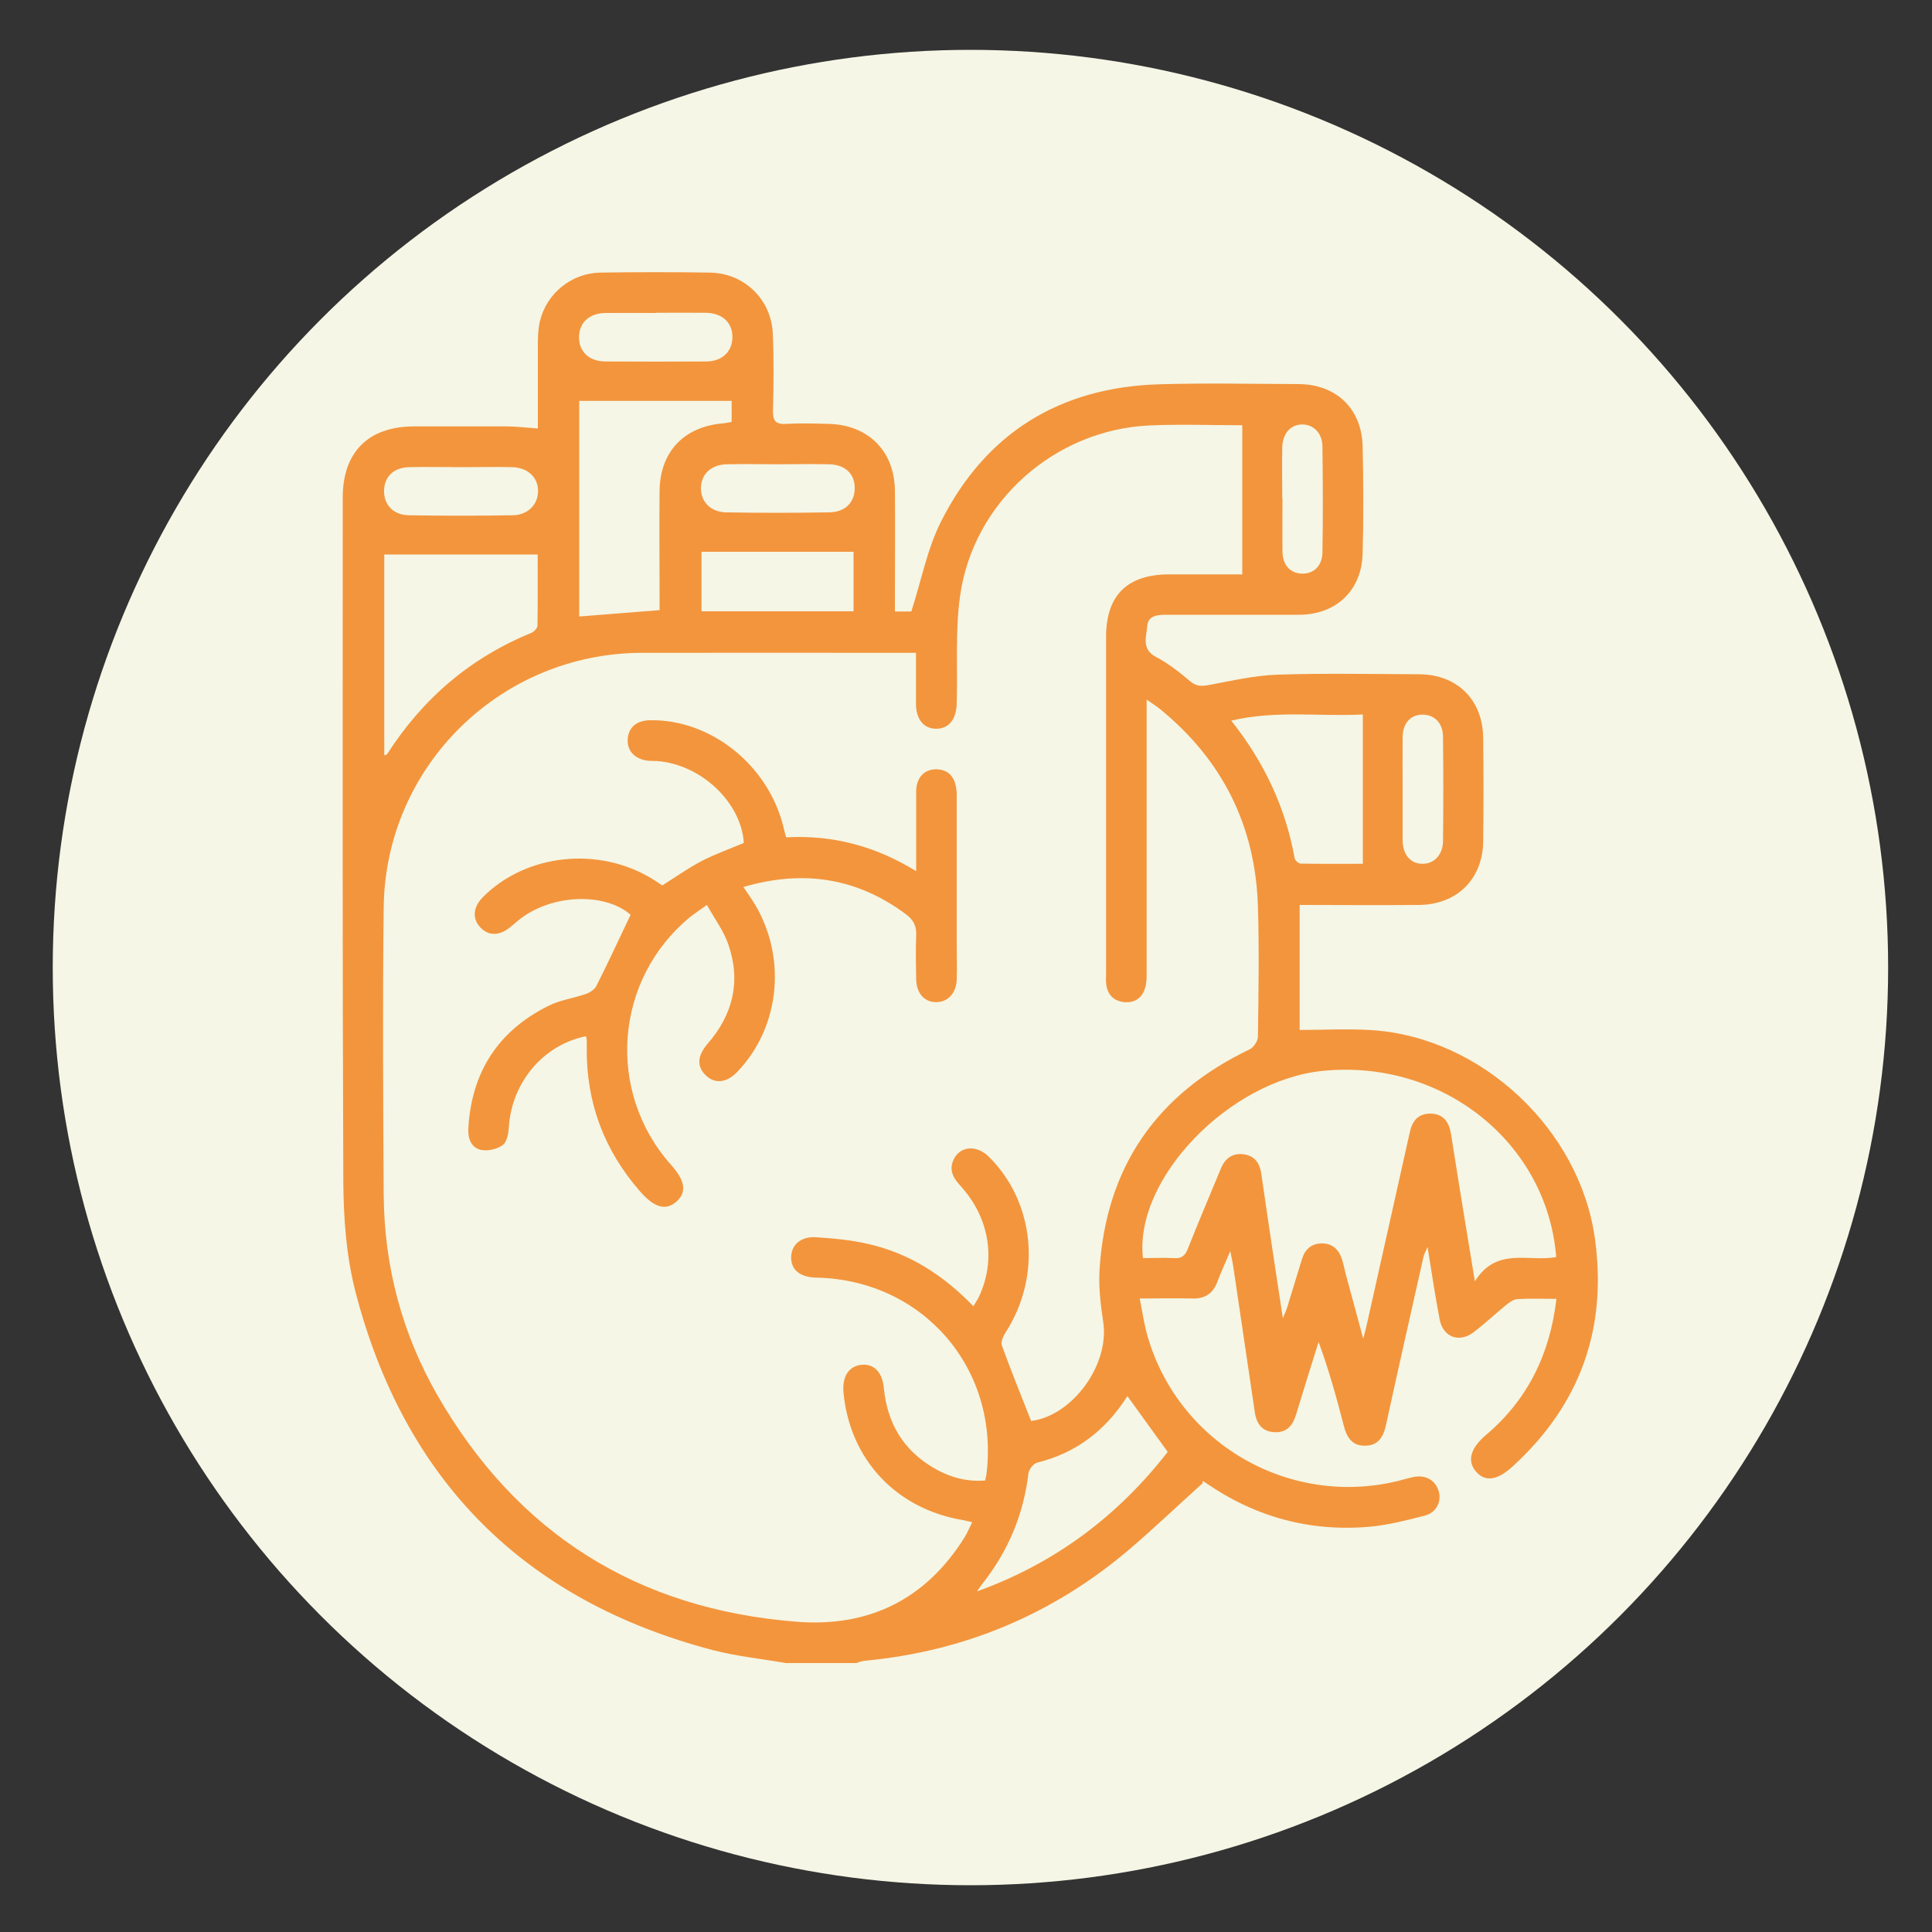
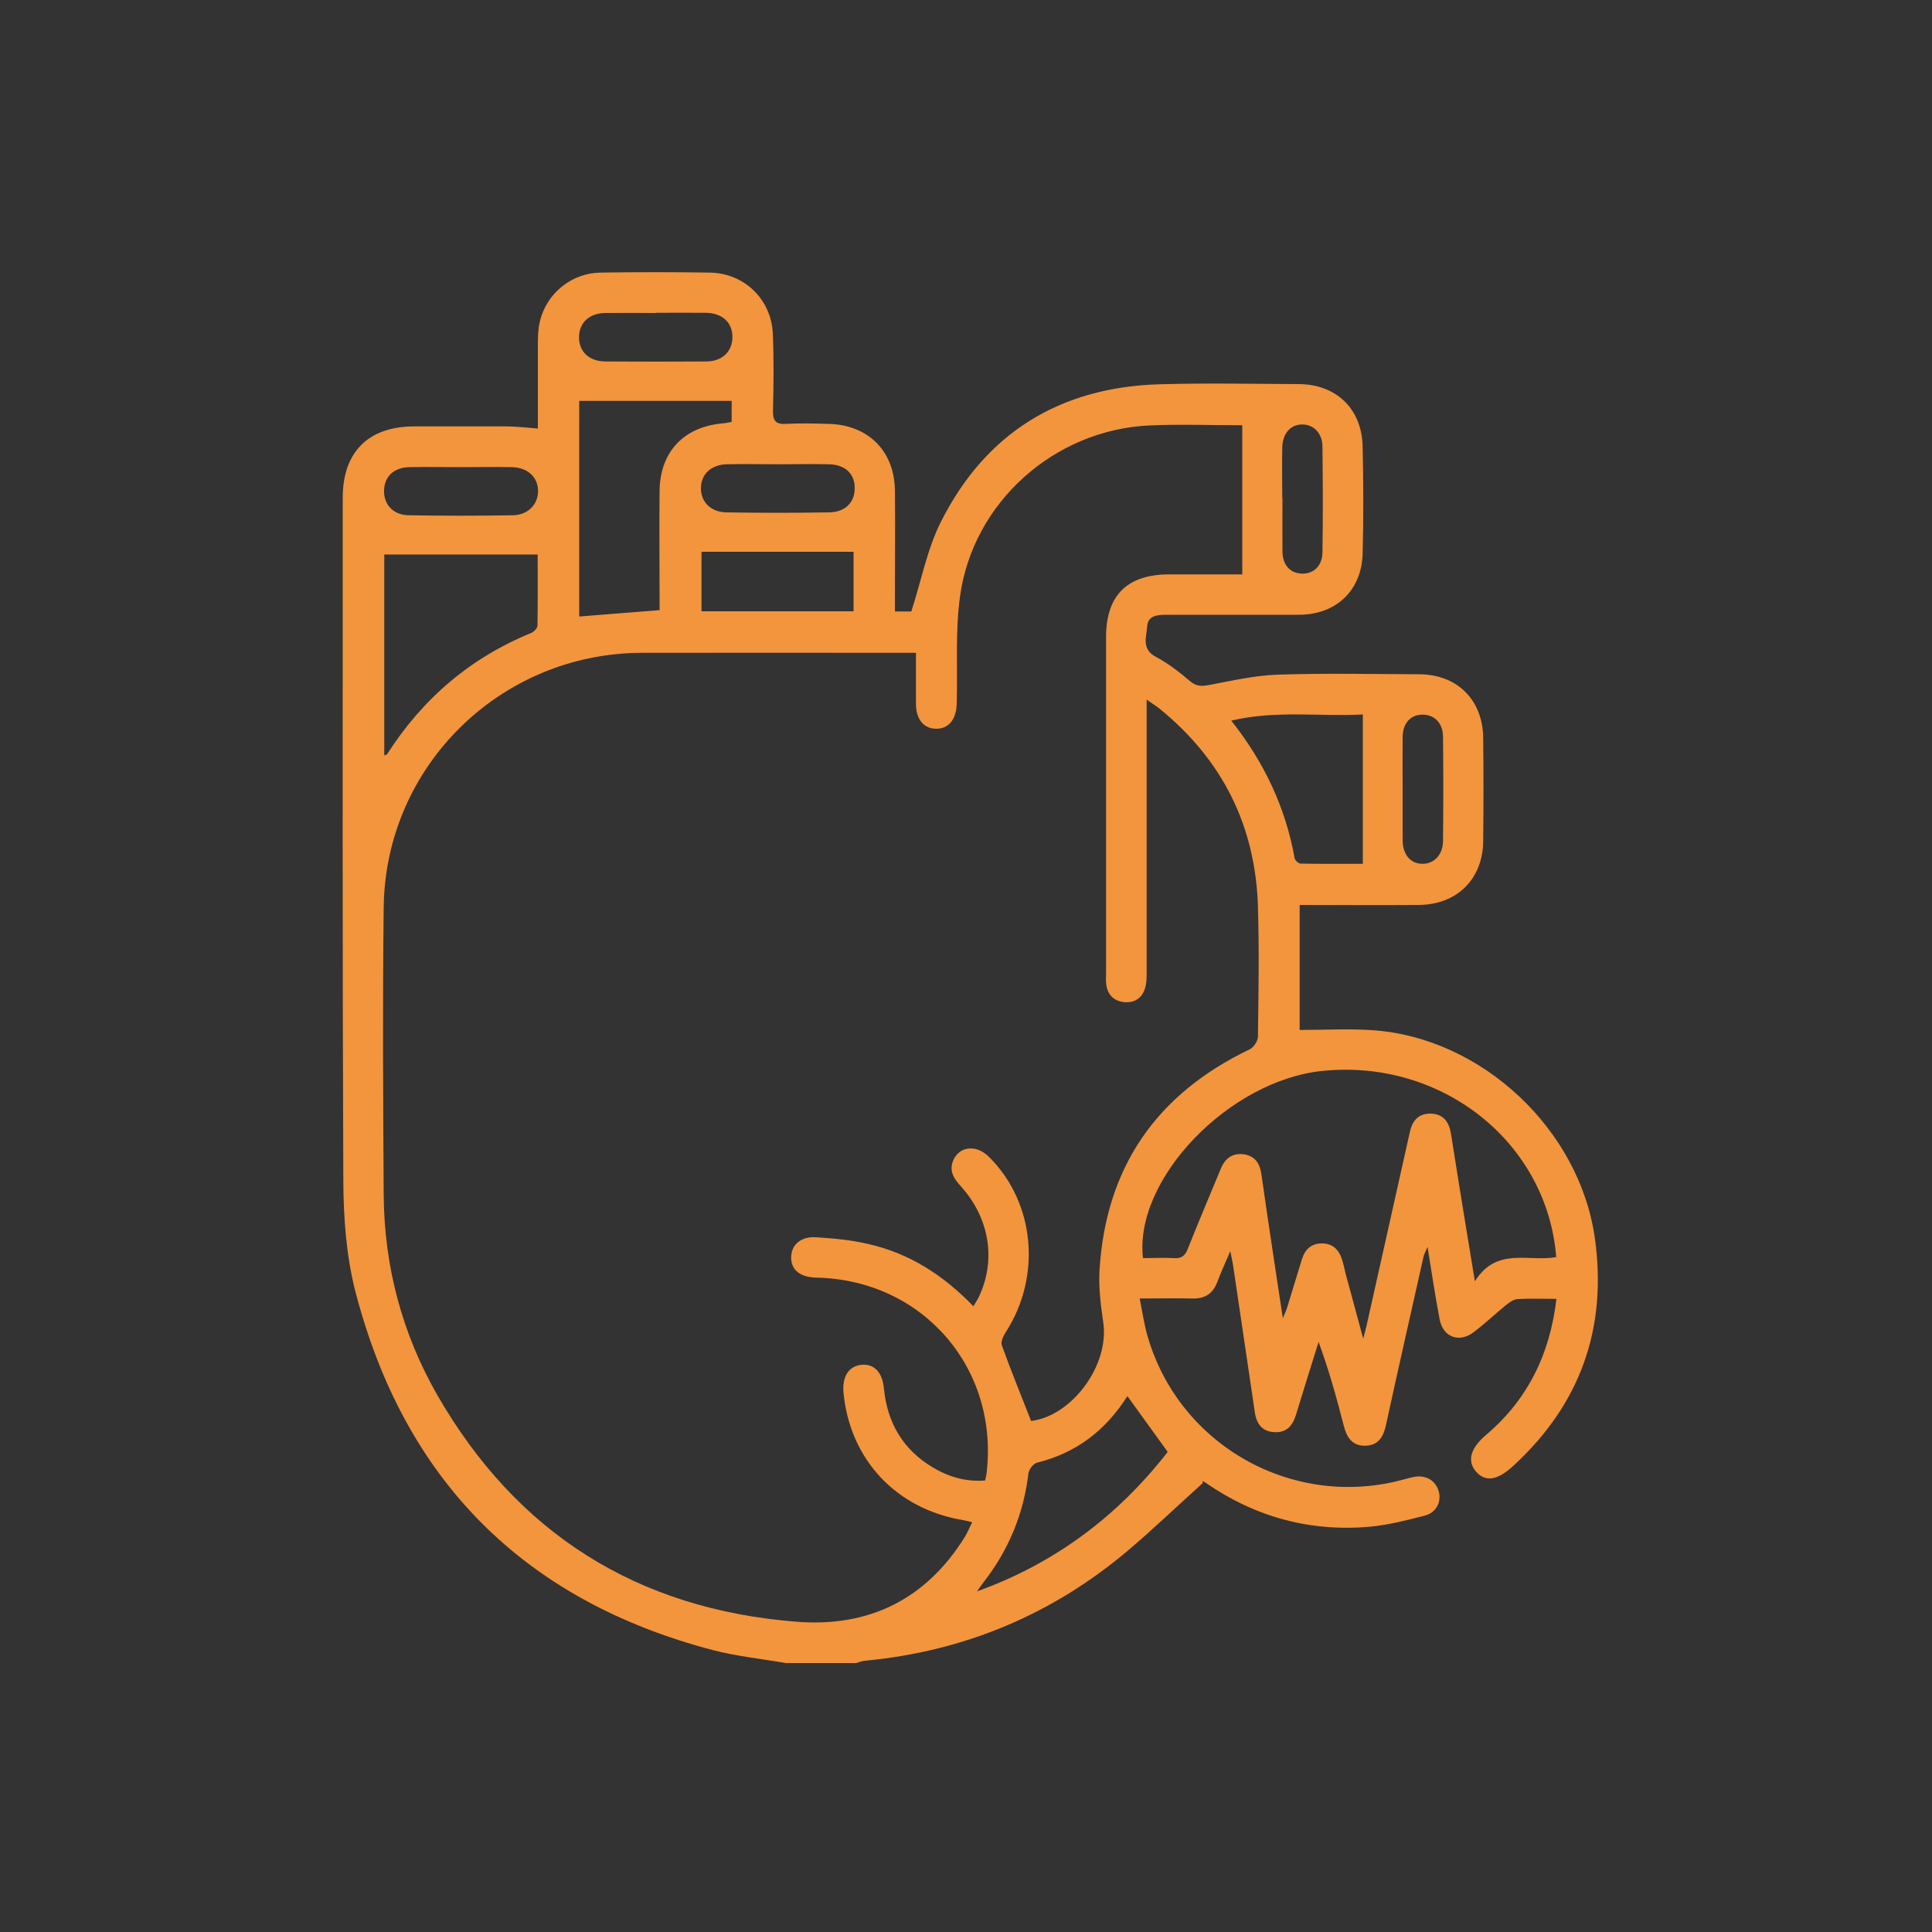
<svg xmlns="http://www.w3.org/2000/svg" id="a" viewBox="0 0 100 100">
  <rect x="0" y="0" width="100" height="100" fill="#333333" stroke="none" />
  <defs>
    <style>.b{fill:#f5f6e5;}.c{fill:#f3953d;}</style>
  </defs>
-   <circle class="b" cx="50.23" cy="50.08" r="47.5" />
  <g>
    <path class="c" d="M40.68,86.08c-1.26-.22-2.55-.35-3.78-.67-9.79-2.57-15.98-8.8-18.51-18.58-.47-1.84-.61-3.8-.62-5.71-.05-11.79-.03-23.57-.03-35.36,0-2.37,1.33-3.69,3.71-3.69,1.57,0,3.14,0,4.71,0,.53,0,1.06,.06,1.68,.11,0-1.39,0-2.78,0-4.18,0-.47,0-.95,.11-1.39,.35-1.43,1.63-2.47,3.11-2.5,1.9-.03,3.8-.03,5.69,0,1.77,.03,3.17,1.38,3.25,3.15,.06,1.33,.04,2.67,.01,4.01-.01,.53,.16,.7,.68,.67,.72-.04,1.45-.02,2.18,0,2.06,.04,3.43,1.4,3.45,3.45,.02,1.83,0,3.66,0,5.48,0,.25,0,.5,0,.78h.85c.52-1.61,.82-3.23,1.53-4.64,2.32-4.61,6.17-6.97,11.32-7.12,2.39-.07,4.78-.02,7.17-.01,1.96,0,3.29,1.26,3.34,3.22,.04,1.85,.05,3.7,0,5.55-.05,1.92-1.38,3.17-3.3,3.17-2.27,0-4.55,0-6.82,0-.47,0-.99,.02-1.03,.59-.04,.55-.31,1.19,.45,1.59,.64,.34,1.22,.79,1.77,1.26,.34,.29,.62,.26,1.01,.19,1.17-.22,2.34-.49,3.52-.53,2.43-.08,4.87-.03,7.31-.02,1.98,0,3.31,1.32,3.33,3.3,.02,1.78,.02,3.56,0,5.34-.02,1.96-1.36,3.29-3.34,3.3-2.04,.02-4.07,0-6.16,0v6.47c1.25,0,2.5-.07,3.74,.01,5.67,.37,10.75,5.13,11.54,10.77,.65,4.66-.75,8.59-4.22,11.78-.83,.77-1.46,.85-1.94,.29-.45-.53-.3-1.19,.53-1.89,2.14-1.81,3.31-4.18,3.64-7.04-.71,0-1.36-.03-2.01,.01-.21,.01-.42,.17-.6,.31-.56,.46-1.09,.96-1.67,1.4-.74,.57-1.58,.27-1.76-.64-.23-1.19-.41-2.4-.63-3.77-.11,.26-.18,.38-.21,.51-.65,2.9-1.31,5.8-1.94,8.7-.13,.61-.39,1.07-1.08,1.08-.69,.01-.96-.45-1.11-1.05-.37-1.44-.77-2.88-1.3-4.32-.39,1.25-.79,2.51-1.17,3.77-.17,.55-.47,.92-1.09,.9-.65-.02-.95-.42-1.04-1.03-.37-2.5-.74-5-1.11-7.5-.03-.22-.08-.44-.16-.84-.28,.65-.49,1.11-.67,1.59-.23,.61-.65,.88-1.29,.86-.86-.02-1.73,0-2.73,0,.14,.7,.23,1.34,.41,1.96,1.65,5.68,7.57,8.98,13.28,7.4,.16-.04,.32-.09,.48-.12,.63-.13,1.15,.17,1.31,.75,.15,.53-.13,1.1-.73,1.25-.93,.24-1.87,.48-2.81,.57-3.1,.28-5.94-.49-8.51-2.26-.11-.08-.23-.15-.16,0-1.27,1.14-2.5,2.32-3.8,3.43-3.95,3.36-8.52,5.28-13.69,5.77-.16,.01-.31,.08-.46,.12h-3.66Zm9.71-18.48c.12-.21,.2-.32,.26-.44,.92-1.91,.58-4.09-.9-5.74-.35-.38-.63-.77-.43-1.31,.3-.79,1.21-.9,1.88-.22,2.37,2.36,2.72,6.17,.86,9.06-.12,.19-.27,.49-.21,.67,.47,1.31,1,2.6,1.52,3.93,2.12-.26,4.08-2.9,3.73-5.14-.13-.87-.24-1.78-.19-2.65,.32-5.34,2.95-9.14,7.78-11.45,.2-.1,.42-.43,.42-.65,.03-2.25,.07-4.5,0-6.75-.13-4.17-1.84-7.58-5.08-10.22-.18-.15-.39-.27-.68-.48v.92c0,4.4,0,8.81,0,13.21,0,.28,0,.57-.09,.83-.16,.51-.56,.75-1.08,.7-.52-.06-.85-.37-.92-.91-.03-.21-.01-.42-.01-.63,0-5.79,0-11.57,0-17.36,0-2.15,1.09-3.23,3.24-3.24,1.28,0,2.57,0,3.81,0v-7.72c-1.61,0-3.21-.06-4.79,.01-4.93,.22-9.15,3.97-9.82,8.85-.25,1.82-.12,3.69-.17,5.54-.02,.82-.41,1.31-1.06,1.31-.64,0-1.05-.48-1.05-1.3,0-.86,0-1.72,0-2.63h-.71c-4.5,0-9-.01-13.5,0-7.31,.03-13.26,5.88-13.34,13.18-.06,4.97-.03,9.93,0,14.9,.03,3.68,.95,7.15,2.77,10.33,4.12,7.17,10.35,11.09,18.59,11.74,3.76,.3,6.71-1.16,8.72-4.39,.14-.23,.24-.48,.38-.76-.22-.05-.35-.09-.48-.11-3.46-.58-5.85-3.14-6.18-6.59-.08-.85,.28-1.39,.95-1.45,.64-.05,1.06,.39,1.14,1.22,.17,1.77,.98,3.16,2.51,4.08,.83,.5,1.73,.77,2.73,.69,.03-.15,.06-.24,.07-.33,.67-5.48-3.3-10.06-8.81-10.17-.83-.02-1.3-.39-1.3-1.04,0-.65,.49-1.1,1.29-1.05,.91,.06,1.82,.14,2.71,.35,2.11,.48,3.87,1.6,5.43,3.22Zm30.16-2.53c-.47-5.95-5.92-10.27-12.1-9.64-4.83,.49-9.76,5.6-9.29,9.69,.53,0,1.06-.03,1.6,0,.39,.03,.58-.12,.72-.48,.55-1.39,1.14-2.77,1.71-4.15,.22-.54,.61-.83,1.21-.74,.57,.09,.81,.48,.89,1.03,.18,1.27,.37,2.55,.56,3.82,.17,1.15,.35,2.3,.55,3.63,.13-.32,.2-.46,.24-.61,.26-.83,.5-1.66,.76-2.48,.16-.5,.51-.79,1.04-.78,.53,0,.86,.32,1.02,.82,.08,.25,.13,.5,.19,.75,.29,1.05,.57,2.11,.91,3.36,.1-.39,.15-.57,.19-.75,.74-3.31,1.48-6.62,2.22-9.93,.13-.61,.45-.98,1.09-.97,.65,.02,.94,.43,1.04,1.03,.14,.9,.29,1.8,.43,2.7,.25,1.56,.51,3.12,.81,4.95,1.12-1.79,2.76-1,4.19-1.25ZM29.99,31.91l4.15-.33c0-.22,0-.4,0-.59,0-1.87-.02-3.75,0-5.62,.04-2.02,1.29-3.3,3.31-3.46,.13-.01,.27-.05,.42-.07v-1.09h-7.89v11.15Zm-10.1-3.21v10.4c.07-.03,.13-.04,.15-.07,1.84-2.87,4.3-4.98,7.46-6.27,.14-.06,.32-.25,.32-.38,.02-1.25,.01-2.5,.01-3.68h-7.95Zm50.65,8.28c-2.24,.12-4.5-.23-6.81,.32,1.71,2.16,2.81,4.5,3.28,7.12,.02,.11,.2,.28,.31,.28,1.09,.02,2.18,.01,3.22,.01v-7.74Zm-12.19,35.29c-1.14,1.79-2.66,2.94-4.68,3.44-.19,.05-.42,.36-.44,.56-.25,2.1-1.03,3.97-2.33,5.64-.12,.15-.22,.31-.33,.46,4.03-1.45,7.29-3.9,9.87-7.22l-2.08-2.88Zm-14.17-40.63v-3.08h-7.87v3.08h7.87Zm-10.24-15.44c-.87,0-1.73-.01-2.6,0-.85,.01-1.37,.51-1.37,1.26,0,.75,.53,1.25,1.38,1.25,1.73,.01,3.46,.01,5.19,0,.85,0,1.37-.52,1.37-1.27,0-.75-.53-1.24-1.38-1.25-.86-.01-1.73,0-2.6,0Zm-10.04,7.98c-.91,0-1.82-.02-2.73,0-.78,.02-1.27,.48-1.29,1.19-.03,.73,.46,1.28,1.26,1.3,1.8,.03,3.6,.03,5.4,0,.79-.01,1.32-.57,1.31-1.27-.01-.71-.54-1.2-1.35-1.22-.86-.02-1.73,0-2.59,0Zm16.38-.15c-.89,0-1.78-.02-2.66,0-.81,.02-1.33,.51-1.34,1.22-.01,.71,.49,1.25,1.3,1.27,1.78,.03,3.55,.03,5.33,0,.86-.01,1.35-.54,1.33-1.3-.02-.73-.52-1.18-1.36-1.19-.86-.02-1.73,0-2.59,0Zm32.32,16.79c0,.89,0,1.78,0,2.66,0,.76,.42,1.24,1.04,1.23,.59,0,1.04-.47,1.05-1.17,.02-1.8,.02-3.6,0-5.4,0-.71-.44-1.15-1.06-1.15-.62,0-1.02,.44-1.03,1.16-.01,.89,0,1.78,0,2.66Zm-6.22-15c0,.91-.01,1.82,0,2.73,.01,.69,.39,1.11,.98,1.14,.62,.03,1.08-.39,1.09-1.1,.03-1.82,.02-3.64,0-5.47,0-.7-.47-1.16-1.06-1.15-.6,.01-1,.47-1.02,1.18-.02,.89,0,1.78,0,2.66Z" />
-     <path class="c" d="M30.36,53.63c-2.22,.43-3.86,2.37-4.02,4.68-.02,.33-.09,.78-.31,.95-.29,.22-.77,.33-1.12,.26-.51-.1-.7-.58-.67-1.1,.16-2.92,1.54-5.06,4.15-6.36,.6-.3,1.29-.39,1.93-.61,.21-.07,.45-.23,.55-.42,.61-1.2,1.17-2.43,1.77-3.68-1.23-1.09-3.79-1.11-5.52,.07-.25,.17-.48,.38-.71,.57-.56,.46-1.14,.46-1.56,0-.42-.46-.36-1.05,.15-1.56,2.23-2.24,5.98-2.64,8.76-.94,.18,.11,.35,.23,.52,.34,.68-.43,1.33-.89,2.03-1.26,.7-.36,1.45-.63,2.19-.94-.13-2.1-2.22-4.08-4.51-4.24-.16-.01-.33,0-.49-.02-.66-.09-1.05-.52-1.01-1.12,.04-.6,.46-.96,1.15-.97,3.13-.06,6.1,2.3,6.9,5.48,.04,.18,.09,.36,.15,.58,2.39-.13,4.6,.44,6.73,1.75,0-1.45,0-2.78,0-4.1,0-.76,.44-1.2,1.09-1.17,.65,.03,1.01,.49,1.01,1.34,0,2.58,0,5.15,0,7.73,0,.61,.02,1.22,0,1.83-.03,.7-.48,1.16-1.07,1.15-.61,0-1.01-.46-1.03-1.18-.01-.75-.03-1.5,0-2.25,.03-.5-.13-.82-.53-1.12-2.53-1.88-5.3-2.32-8.41-1.41,.17,.26,.31,.46,.45,.67,1.82,2.8,1.5,6.53-.76,8.89-.56,.59-1.18,.65-1.66,.17-.45-.46-.42-.99,.12-1.62,1.32-1.52,1.73-3.25,1.06-5.16-.24-.69-.7-1.3-1.1-2.02-.37,.26-.62,.43-.85,.61-3.94,3.22-4.39,9.04-1.01,12.84,.73,.81,.82,1.4,.31,1.88-.55,.51-1.15,.36-1.89-.48-1.87-2.13-2.81-4.61-2.78-7.45,0-.14,0-.28,0-.42,0-.05-.02-.09-.04-.18Z" />
  </g>
</svg>